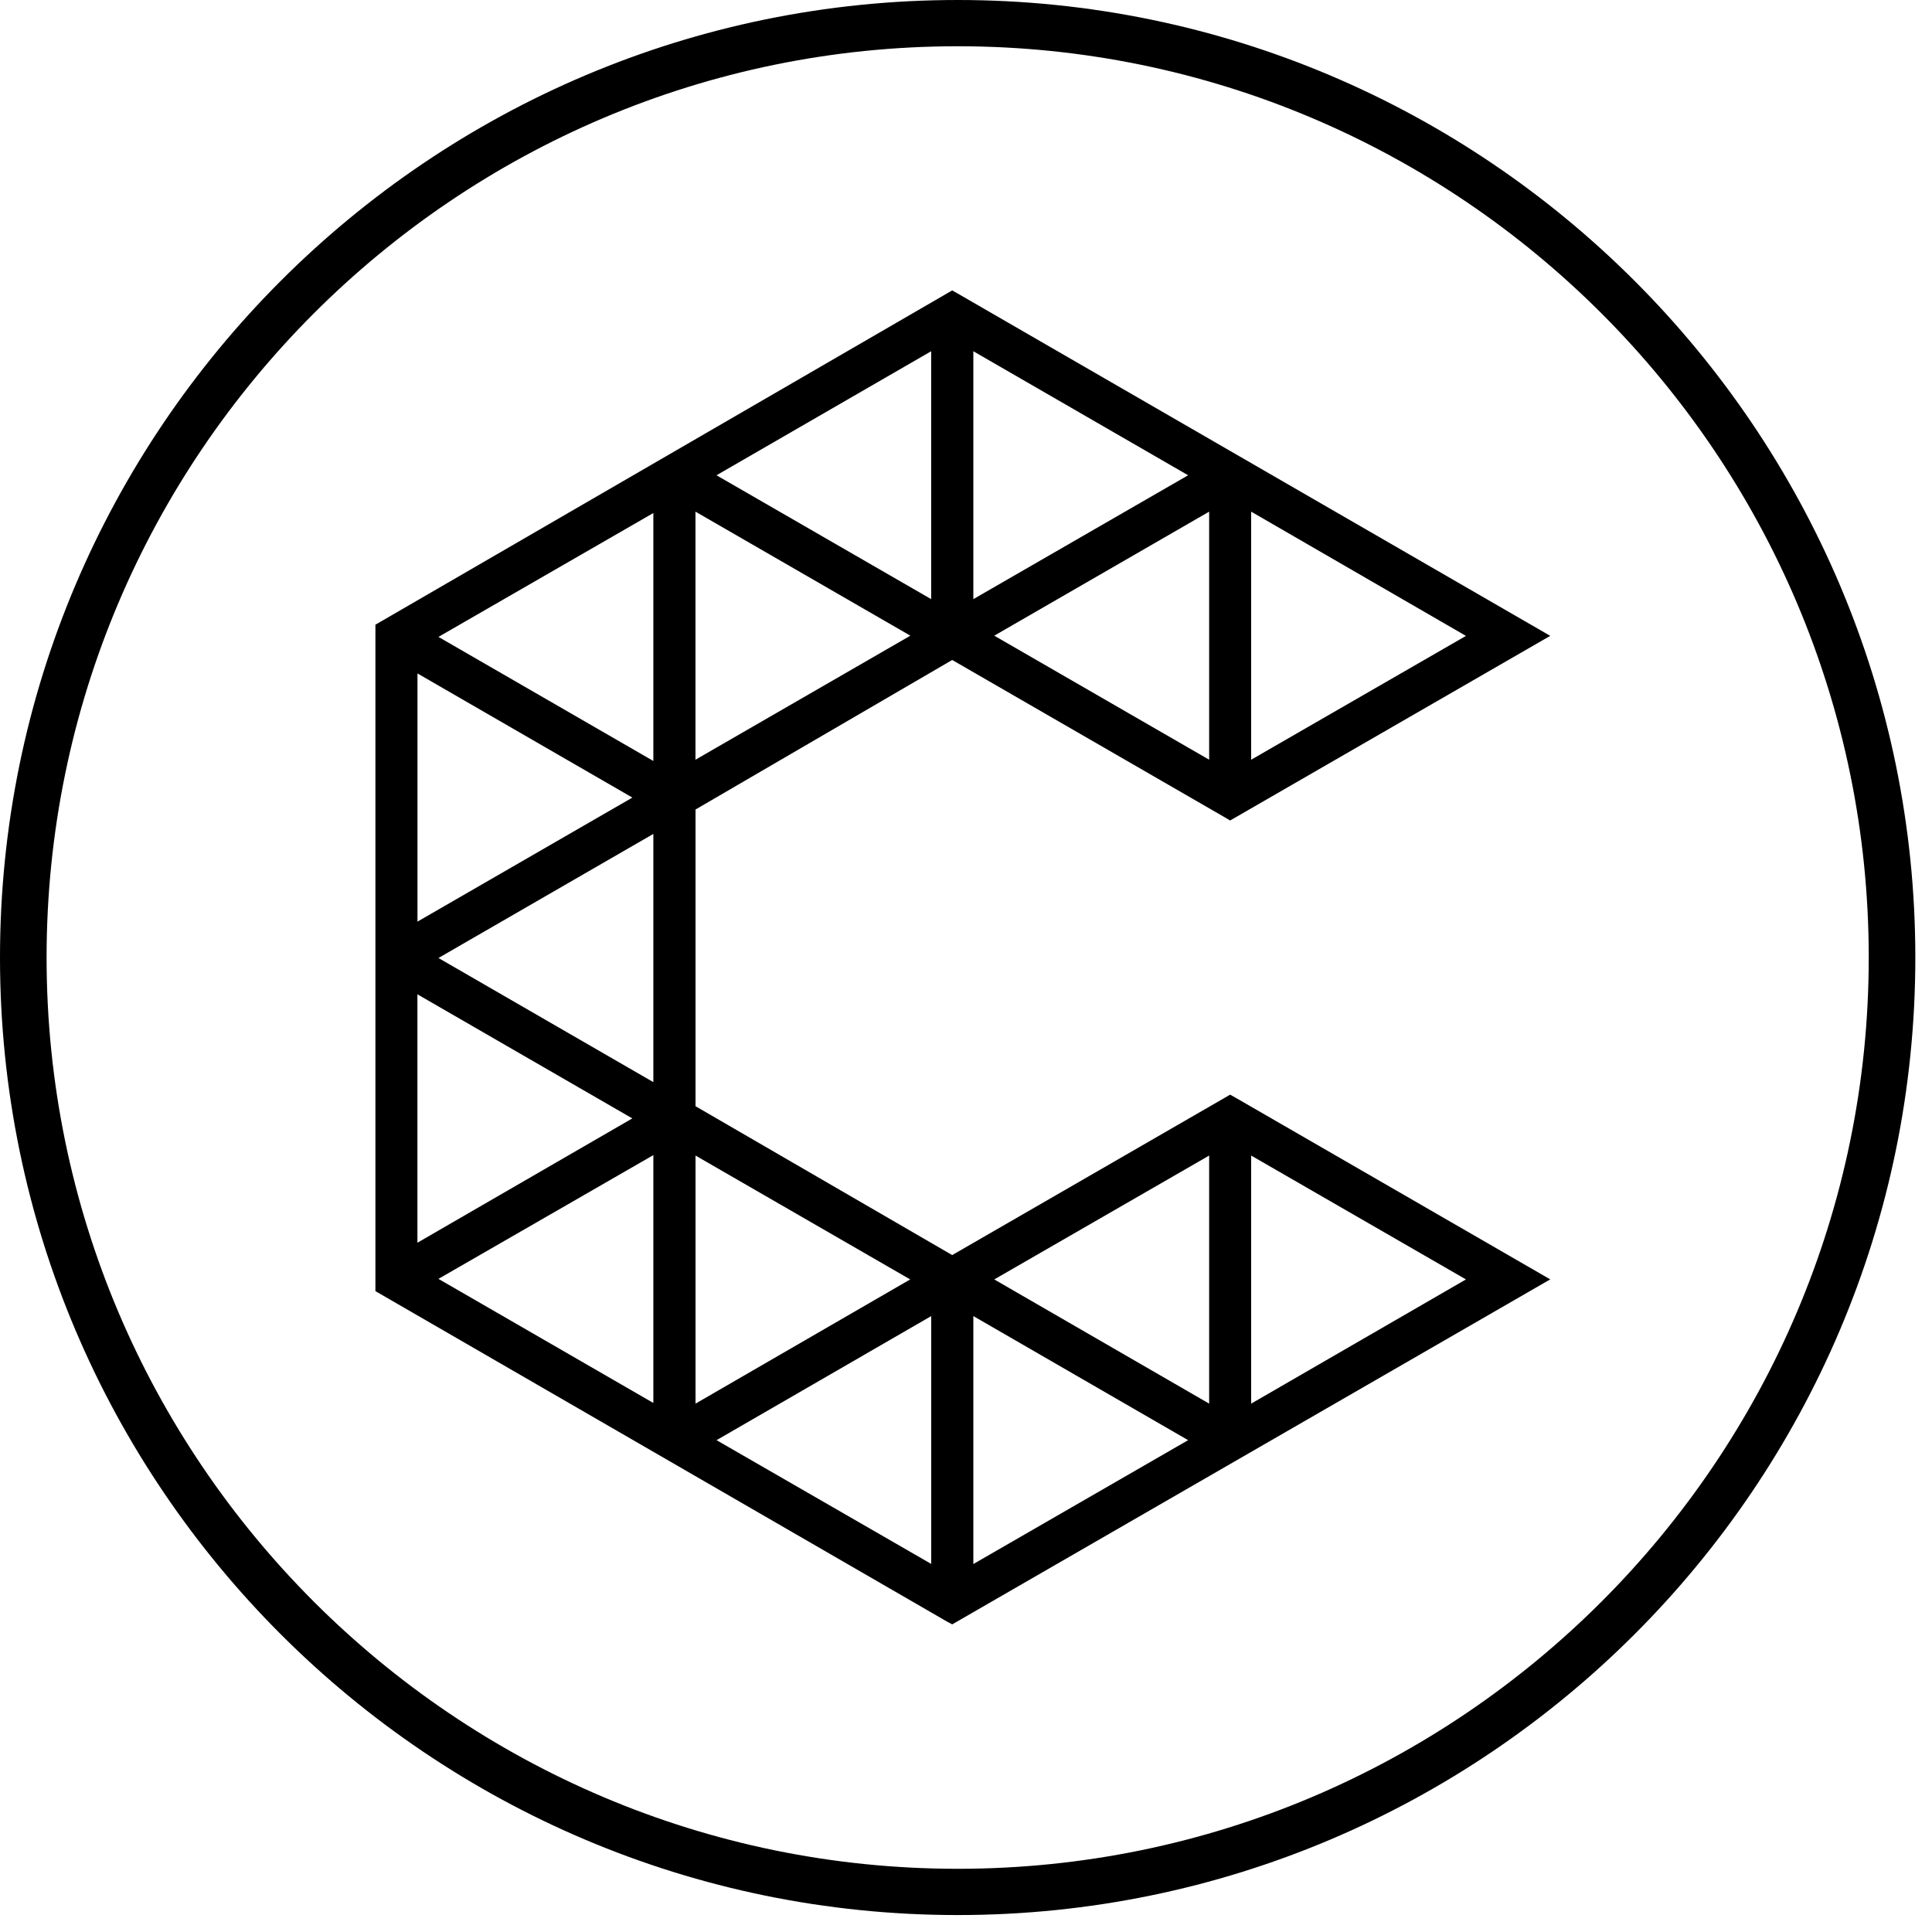
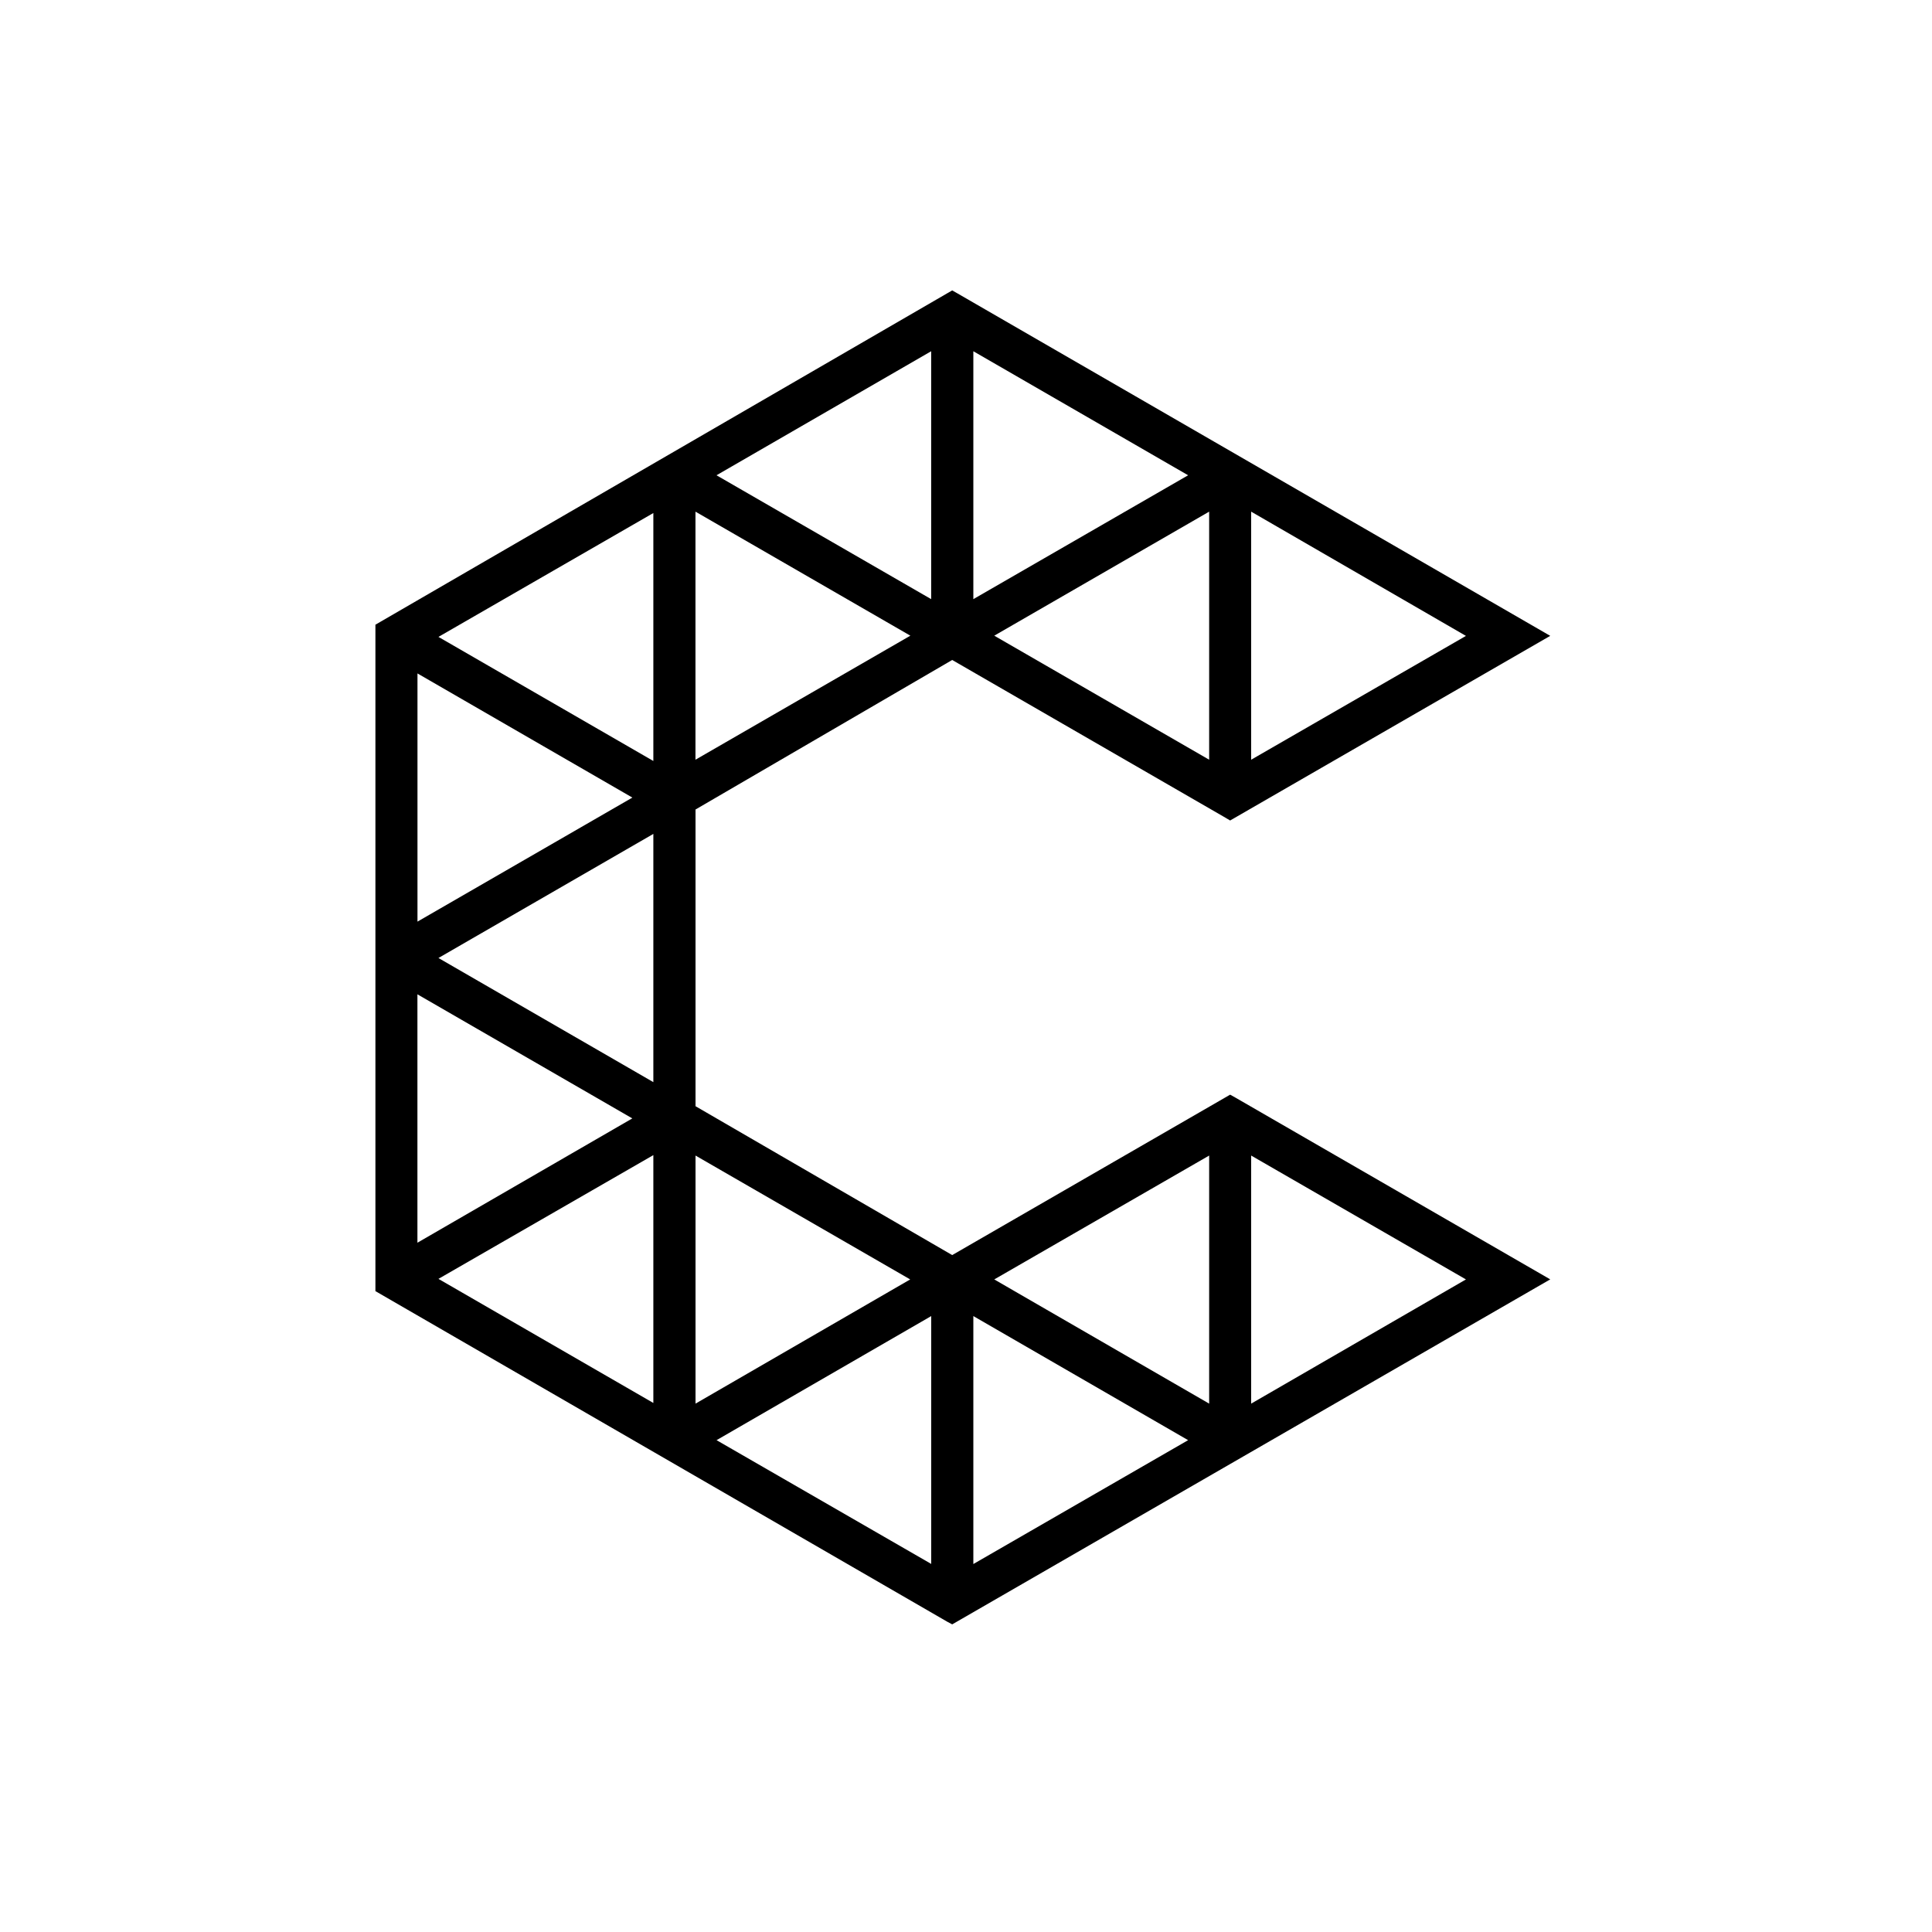
<svg xmlns="http://www.w3.org/2000/svg" width="100%" height="100%" viewBox="0 0 35 35" version="1.1" xml:space="preserve" style="fill-rule:evenodd;clip-rule:evenodd;stroke-linejoin:round;stroke-miterlimit:1.414;">
  <g transform="matrix(1,0,0,1,-65.322,-124.385)">
    <g>
      <path d="M82.572,136.341L87.521,139.198L87.607,139.249L93.406,135.904L82.662,129.697L82.572,129.646L72.211,135.651L72.123,135.702L72.123,147.775L82.484,153.765L82.572,153.812L93.406,147.562L87.699,144.267L87.607,144.216L82.572,147.122L77.922,144.425L77.922,139.05L82.572,136.341ZM87.988,149.813L87.988,145.319L91.879,147.563L87.988,149.813ZM83.334,147.563L87.227,145.319L87.227,149.813L83.334,147.563ZM82.955,152.719L82.955,148.227L86.846,150.475L82.955,152.719ZM77.158,139.492L77.158,143.989L73.265,141.74L77.158,139.492ZM72.885,141.081L72.885,136.585L76.778,138.834L72.885,141.081ZM76.777,144.646L72.884,146.898L72.884,142.398L76.777,144.646ZM77.158,145.311L77.158,149.801L73.265,147.553L77.158,145.311ZM77.158,133.679L77.158,138.171L73.265,135.923L77.158,133.679ZM82.191,130.748L82.191,135.239L78.302,132.995L82.191,130.748ZM81.814,135.901L77.921,138.148L77.921,133.654L81.814,135.901ZM82.955,135.239L82.955,130.748L86.846,132.995L82.955,135.239ZM83.334,135.901L87.227,133.654L87.227,138.148L83.334,135.901ZM81.811,147.563L77.922,149.813L77.922,145.319L81.811,147.563ZM78.303,150.475L82.192,148.227L82.192,152.717L78.303,150.475ZM87.988,138.148L87.988,133.654L91.879,135.905L87.988,138.148Z" style="fill-rule:nonzero;" />
-       <path d="M82.672,124.385C73.106,124.385 65.322,132.167 65.322,141.732C65.322,151.299 73.105,159.078 82.672,159.078C92.236,159.078 100.02,151.299 100.02,141.732C100.02,132.167 92.236,124.385 82.672,124.385ZM82.672,158.24C73.57,158.24 66.166,150.834 66.166,141.732C66.166,132.629 73.57,125.223 82.672,125.223C91.772,125.223 99.176,132.629 99.176,141.732C99.176,150.834 91.771,158.24 82.672,158.24Z" style="fill-rule:nonzero;" />
    </g>
  </g>
</svg>